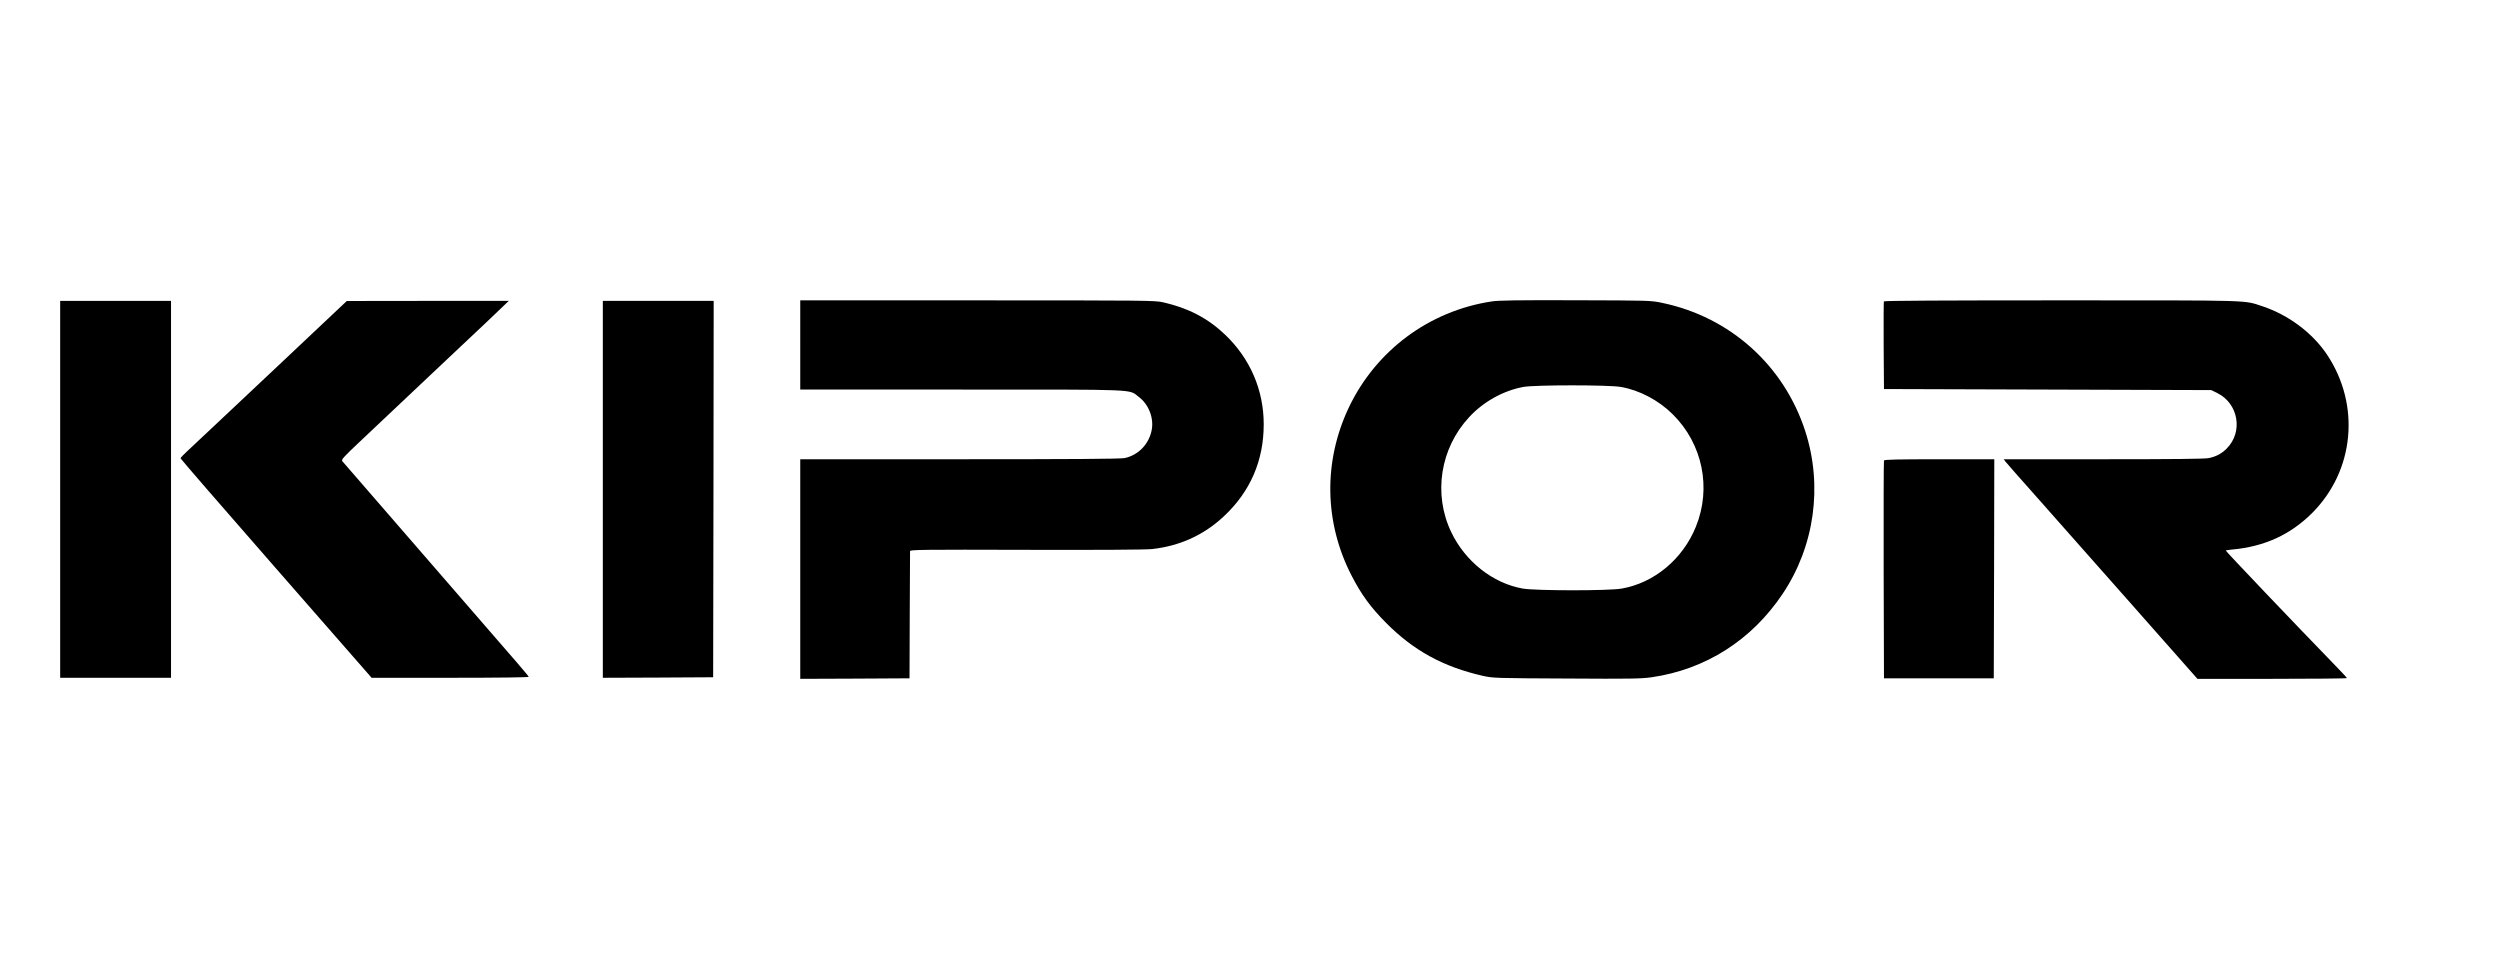
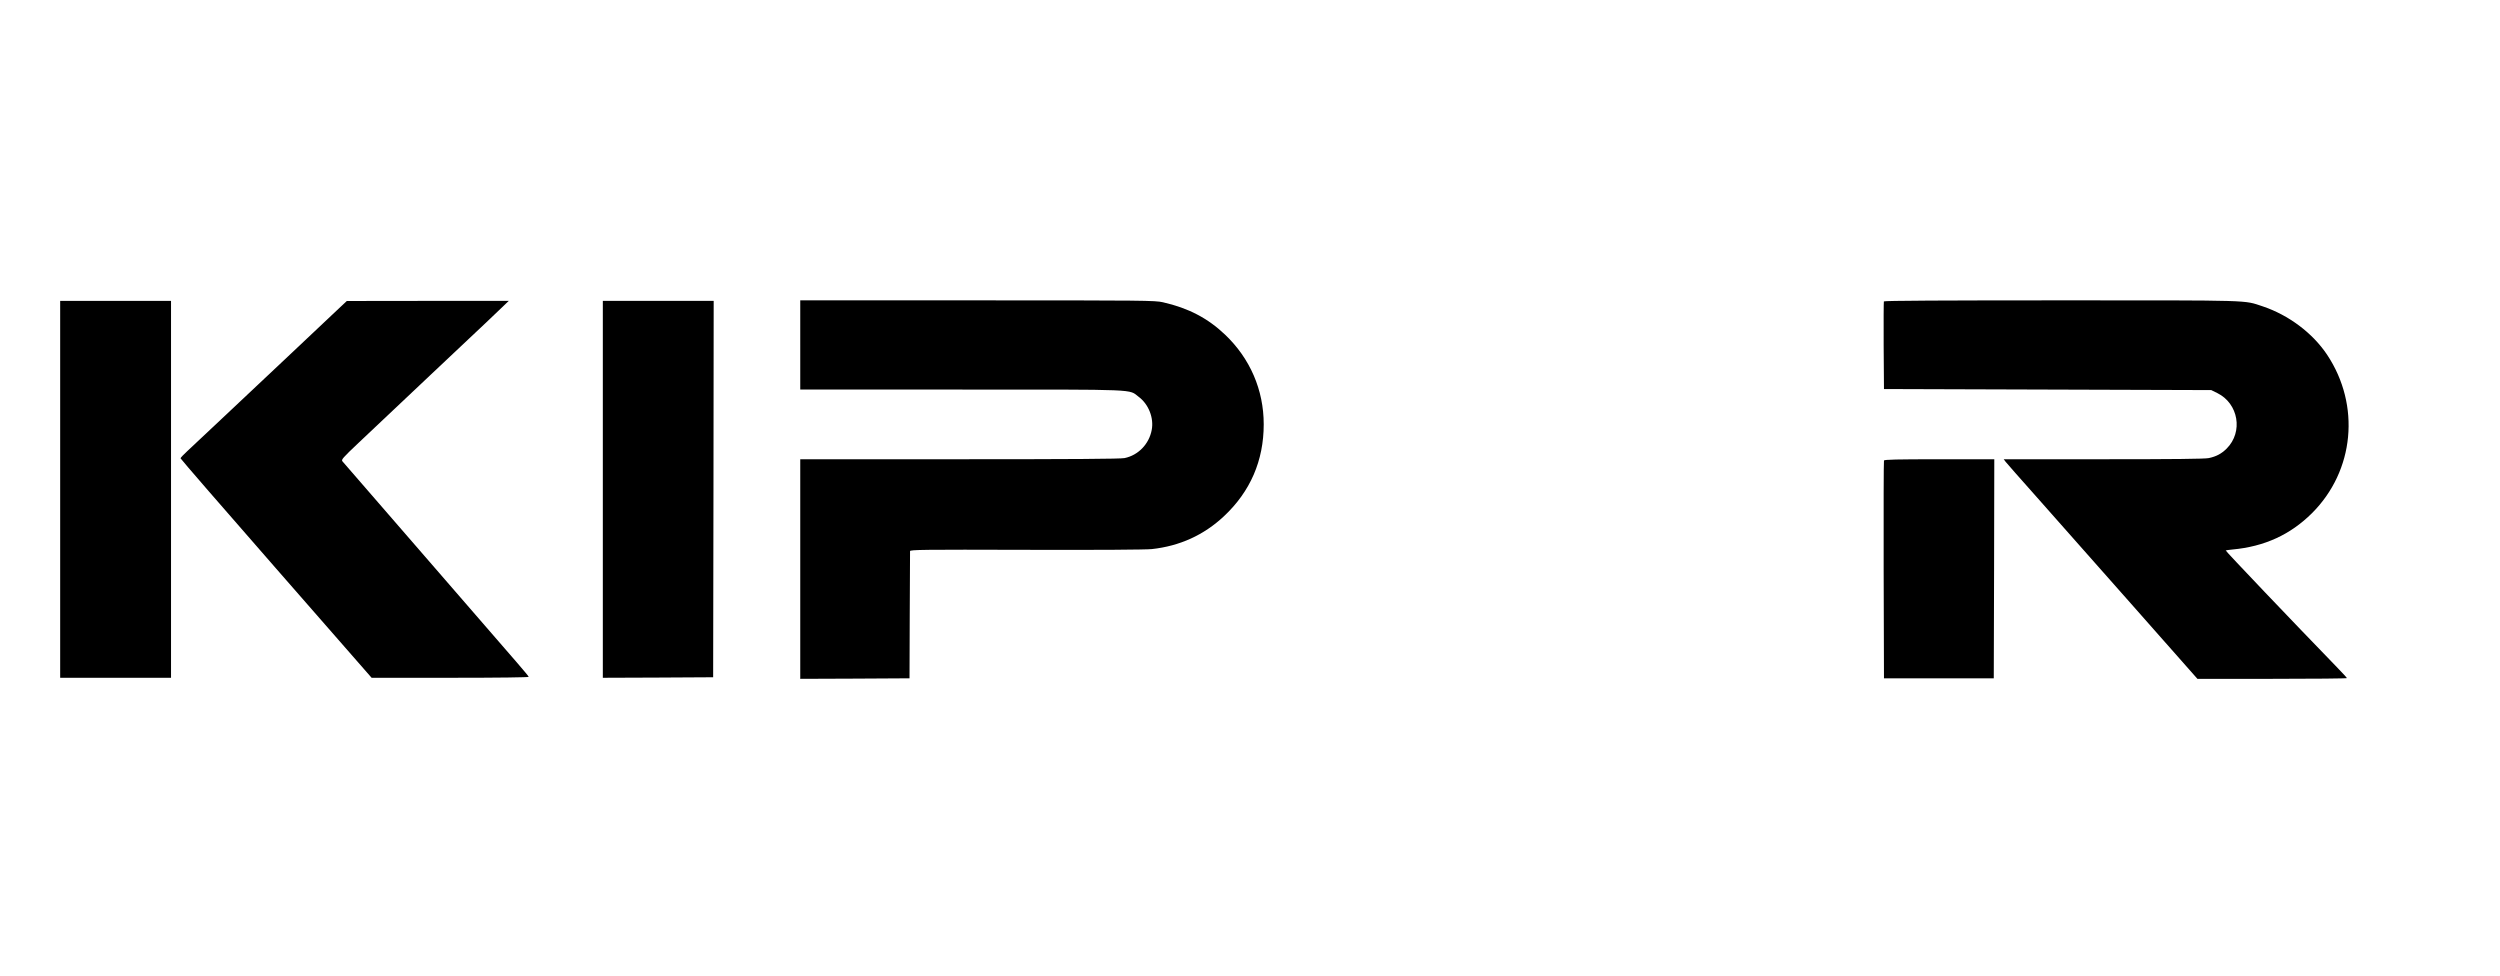
<svg xmlns="http://www.w3.org/2000/svg" version="1.0" width="2368pt" height="924pt" viewBox="0 0 2368 924" preserveAspectRatio="xMidYMid meet">
  <g transform="translate(0,924) scale(0.1,-0.1)" fill="#000000" stroke="none">
    <path d="M7580 5973 l0 -423 1529 0 c1703 0 1579 5 1677 -69 94 -70 145 -201 123 -314 -25 -133 -127 -239 -257 -266 -37 -8 -504 -11 -1562 -11 l-1510 0 0 -1040 0 -1040 518 2 517 3 2 595 c2 327 3 602 3 610 0 13 127 15 1097 12 698 -2 1133 1 1193 7 264 29 492 132 683 311 250 234 377 527 377 871 0 325 -129 624 -367 850 -163 155 -346 251 -588 306 -76 17 -169 18 -1757 18 l-1678 0 0 -422z" />
-     <path d="M14130 6385 c-593 -90 -1098 -465 -1355 -1007 -241 -510 -232 -1086 26 -1588 93 -181 180 -300 324 -446 263 -266 544 -420 922 -506 95 -21 119 -22 792 -25 599 -4 710 -2 805 12 512 74 948 352 1241 790 303 452 382 1024 214 1542 -202 623 -712 1080 -1354 1214 -108 23 -121 23 -820 25 -537 2 -731 -1 -795 -11z m1222 -810 c176 -30 358 -126 492 -259 283 -280 369 -698 219 -1066 -124 -306 -394 -531 -702 -585 -123 -22 -812 -21 -937 0 -284 50 -546 257 -679 537 -171 360 -103 791 170 1086 135 147 325 252 514 287 113 20 807 20 923 0z" />
    <path d="M17844 6385 c-2 -6 -3 -195 -2 -420 l3 -410 1550 -5 1550 -5 57 -28 c201 -99 247 -368 89 -526 -48 -48 -98 -75 -169 -90 -37 -8 -337 -11 -998 -11 l-945 0 19 -25 c11 -14 141 -162 289 -328 147 -166 551 -623 898 -1015 l629 -712 708 0 c389 0 708 3 708 7 0 3 -48 56 -108 117 -395 407 -1044 1088 -1040 1092 3 2 31 6 64 9 304 28 549 141 754 345 401 401 460 1021 143 1499 -138 207 -365 377 -613 460 -181 59 -66 56 -1904 56 -1111 0 -1680 -3 -1682 -10z" />
    <path d="M570 4605 l0 -1785 525 0 525 0 0 1785 0 1785 -525 0 -525 0 0 -1785z" />
    <path d="M3134 6247 c-83 -78 -265 -250 -405 -382 -486 -457 -894 -842 -956 -899 -35 -32 -63 -62 -63 -67 0 -5 407 -475 905 -1044 l905 -1035 746 0 c463 0 744 4 742 9 -1 6 -53 67 -114 138 -61 70 -455 524 -874 1008 -419 484 -769 887 -777 896 -12 15 5 34 154 175 239 225 470 443 678 640 99 94 263 249 365 344 102 95 229 216 282 267 l97 93 -767 0 -767 -1 -151 -142z" />
    <path d="M5710 4605 l0 -1785 523 2 522 3 3 1783 2 1782 -525 0 -525 0 0 -1785z" />
    <path d="M17845 4878 c-3 -7 -4 -474 -3 -1038 l3 -1025 520 0 520 0 3 1038 2 1037 -520 0 c-407 0 -522 -3 -525 -12z" />
  </g>
</svg>